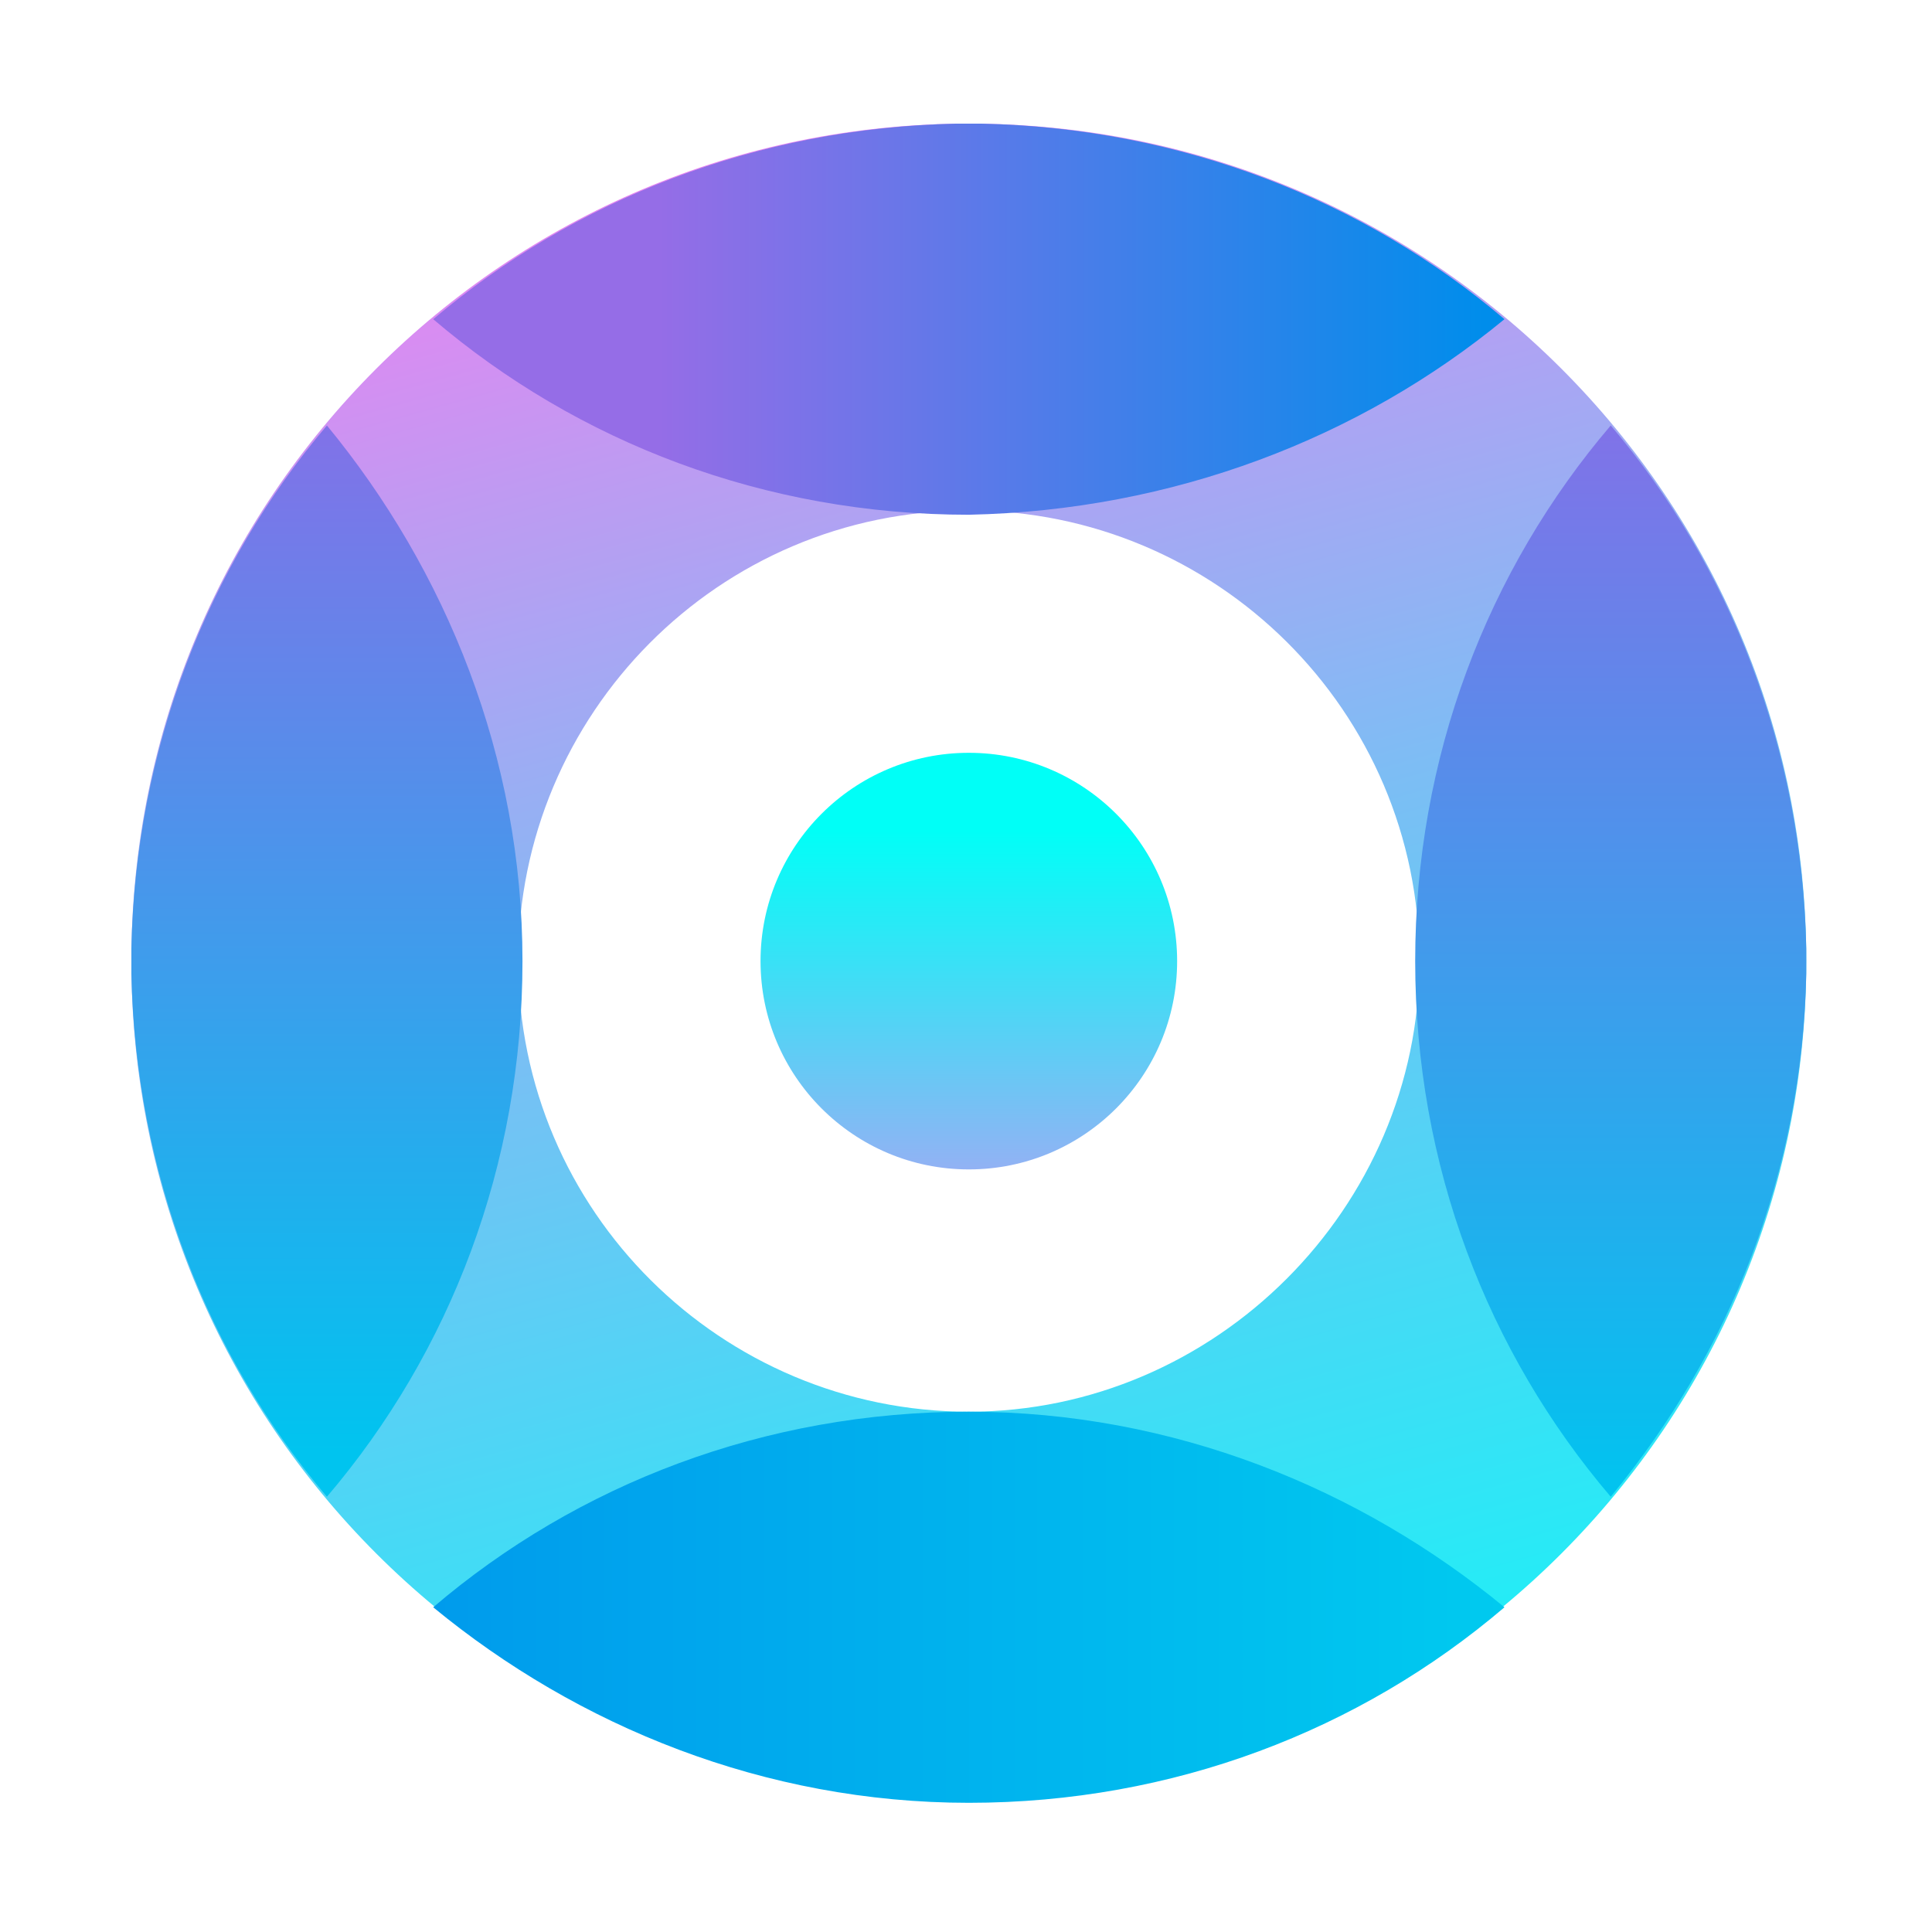
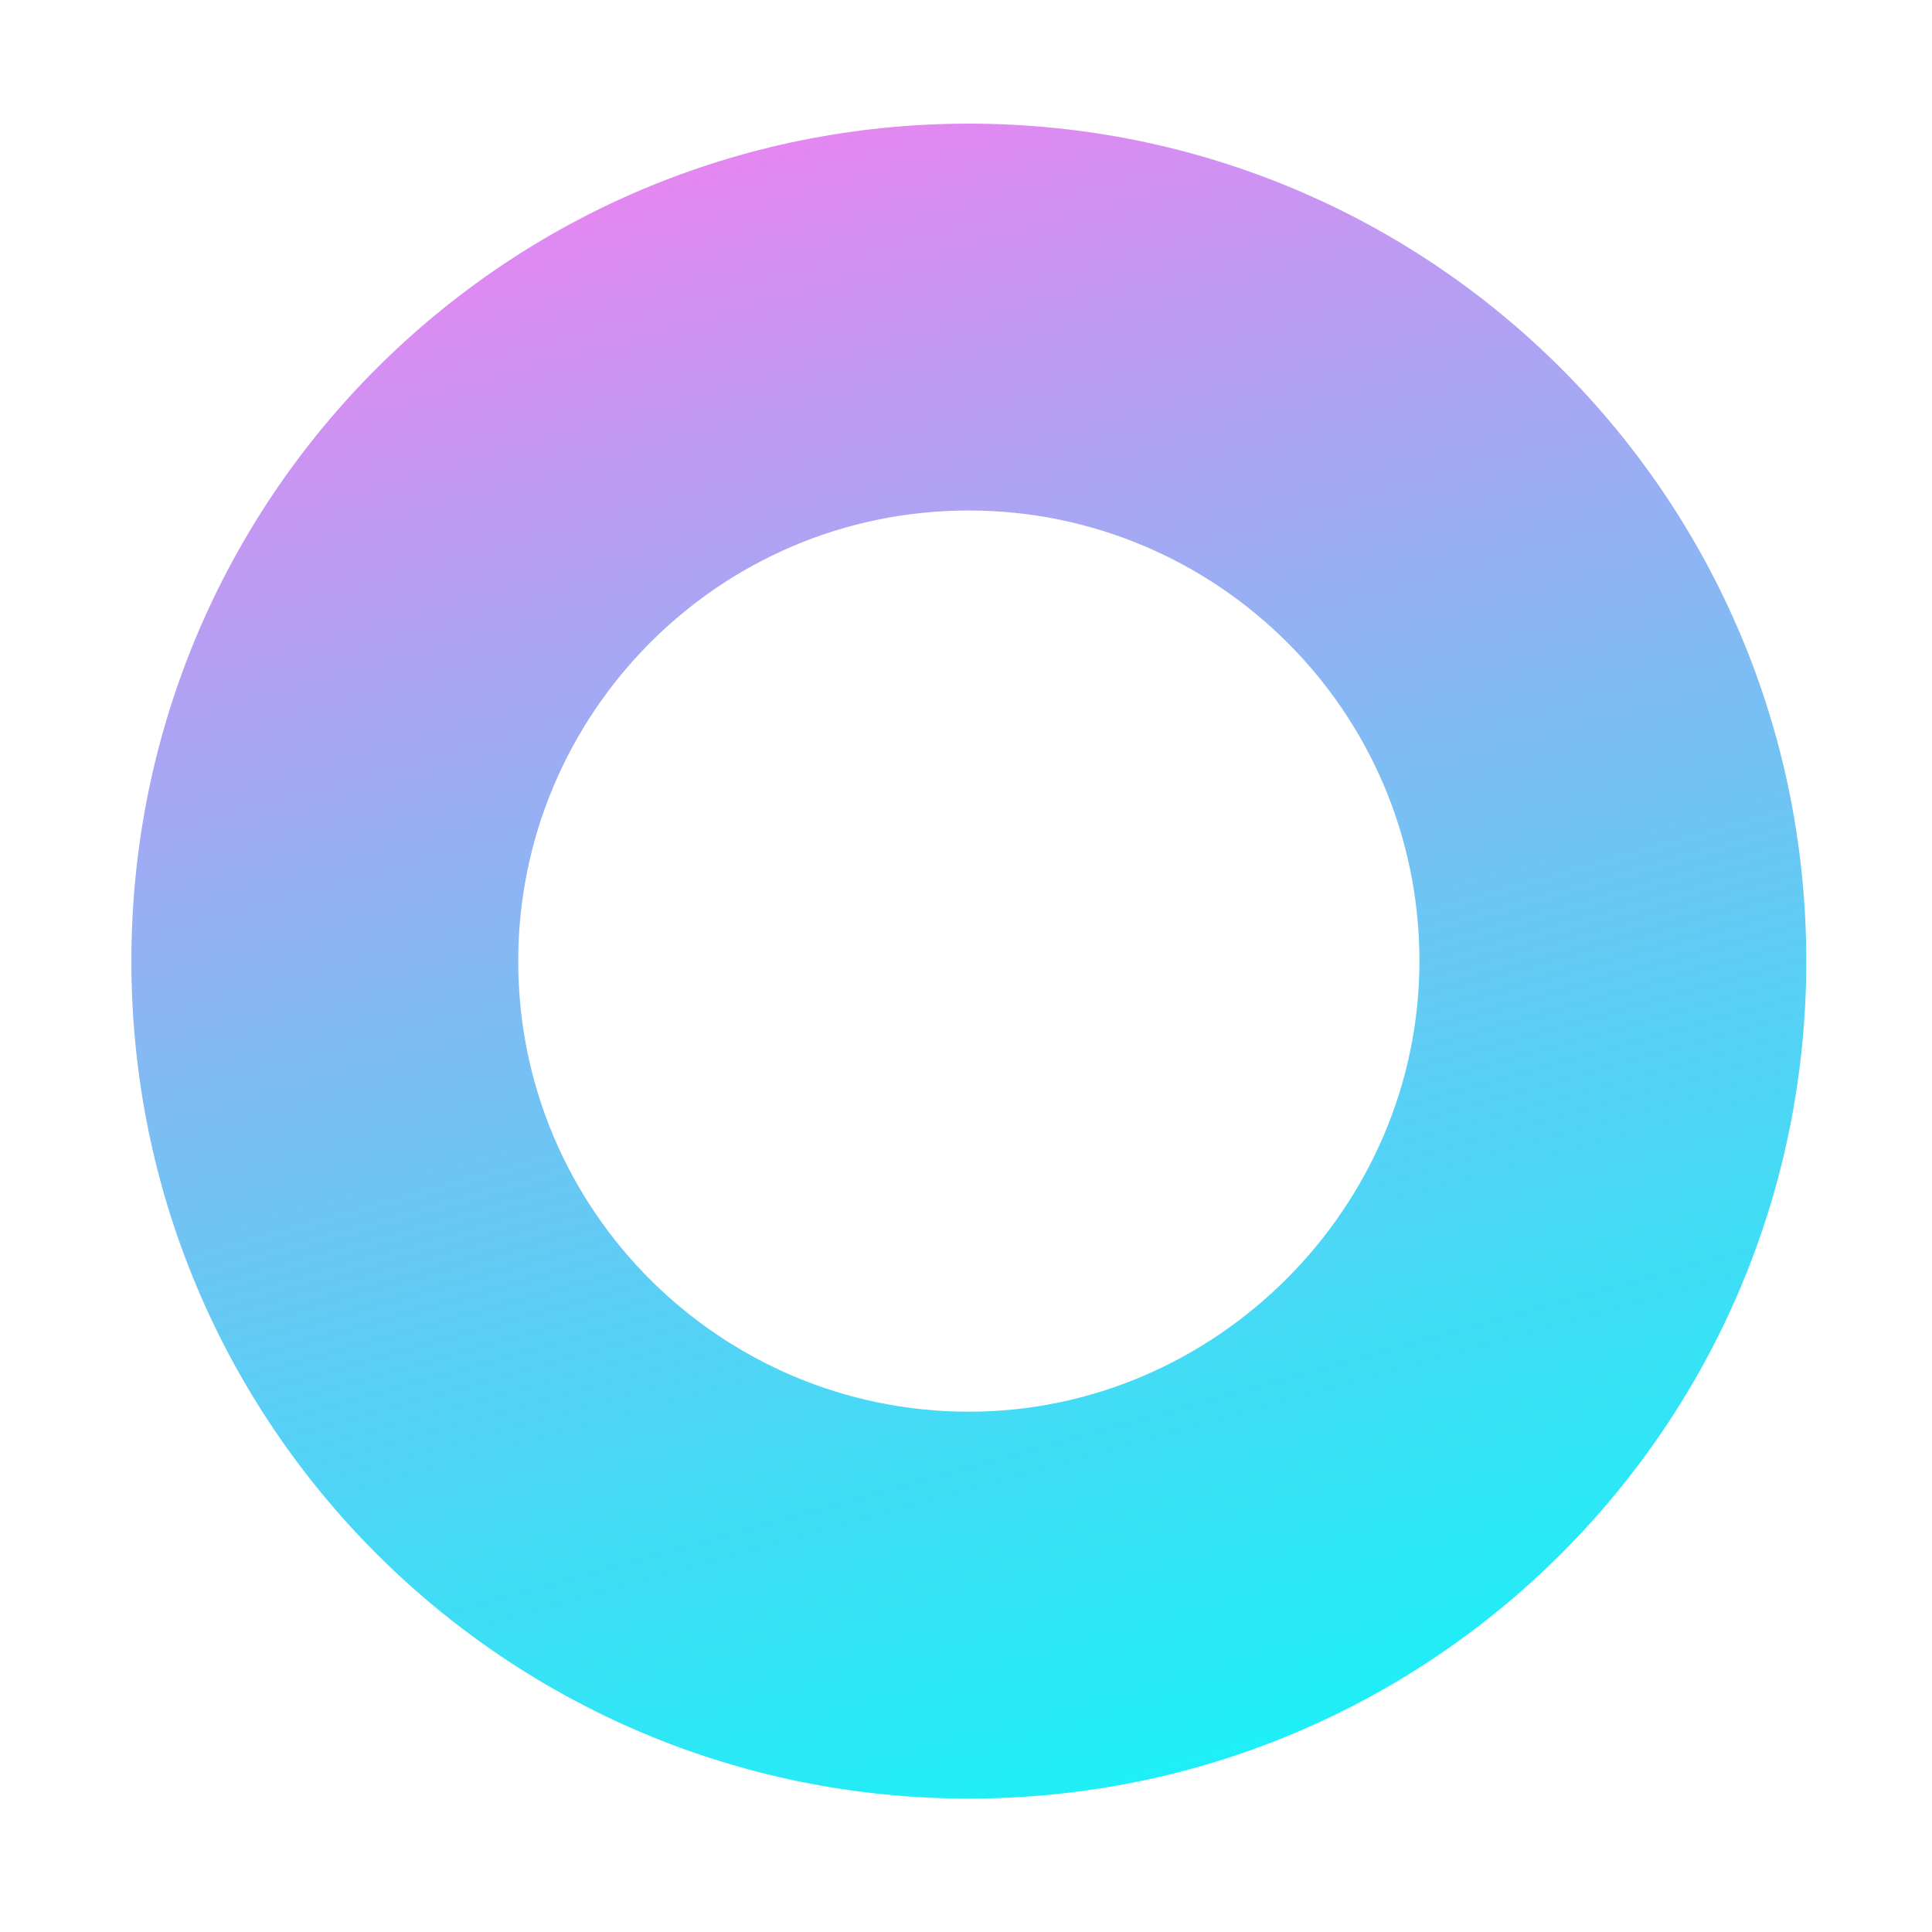
<svg xmlns="http://www.w3.org/2000/svg" viewBox="0 0 192 192" fill="none">
  <path d="M96.281 12.288C50.233 12.288 13.056 49.465 13.056 95.513C13.056 141.562 50.233 178.739 96.281 178.739C142.33 178.739 179.507 141.562 179.507 95.513C179.507 49.465 142.33 12.288 96.281 12.288ZM96.281 140.294C71.778 140.294 51.5 120.439 51.5 95.513C51.5 71.011 71.356 50.732 96.281 50.732C120.784 50.732 141.062 70.588 141.062 95.513C141.062 120.016 120.784 140.294 96.281 140.294Z" fill="url(#paint0_linear_356_474)" />
-   <path d="M179.507 95.513C179.507 95.091 179.507 94.668 179.507 94.246C179.085 74.39 171.903 56.224 160.073 42.283C147.822 56.647 140.64 75.235 140.64 95.513C140.64 115.791 147.822 134.38 160.073 148.744C171.903 134.38 179.085 116.636 179.507 96.78C179.507 96.358 179.507 95.935 179.507 95.513Z" fill="url(#paint1_linear_356_474)" />
-   <path d="M32.489 42.283C20.66 56.224 13.479 74.39 13.056 94.246C13.056 94.668 13.056 95.091 13.056 95.513C13.056 95.935 13.056 96.358 13.056 96.78C13.479 116.636 20.66 134.802 32.489 148.744C44.741 134.38 51.923 115.791 51.923 95.513C51.923 75.235 44.318 56.647 32.489 42.283Z" fill="url(#paint2_linear_356_474)" />
-   <path d="M149.512 31.721C135.57 19.892 117.405 12.711 97.549 12.288C97.127 12.288 96.704 12.288 96.282 12.288C95.859 12.288 95.437 12.288 95.014 12.288C75.158 12.711 56.992 19.892 43.051 31.721C57.415 43.973 76.003 51.155 96.282 51.155C116.56 50.732 135.148 43.55 149.512 31.721Z" fill="url(#paint3_linear_356_474)" />
-   <path d="M43.051 159.728C57.415 171.557 76.003 179.161 96.281 179.161C116.559 179.161 135.148 171.98 149.512 159.728C135.148 147.899 116.559 140.294 96.281 140.294C76.003 140.294 57.415 147.477 43.051 159.728Z" fill="url(#paint4_linear_356_474)" />
-   <path d="M96.281 116.215C107.714 116.215 116.982 106.946 116.982 95.514C116.982 84.081 107.714 74.813 96.281 74.813C84.849 74.813 75.581 84.081 75.581 95.514C75.581 106.946 84.849 116.215 96.281 116.215Z" fill="url(#paint5_linear_356_474)" />
  <defs>
    <linearGradient id="paint0_linear_356_474" x1="58.482" y1="-39.611" x2="132.091" y2="223.493" gradientUnits="userSpaceOnUse">
      <stop offset="0.14" stop-color="#FF78F1" />
      <stop offset="0.299" stop-color="#C199F2" />
      <stop offset="0.489" stop-color="#7DBDF4" />
      <stop offset="0.661" stop-color="#47D9F5" />
      <stop offset="0.809" stop-color="#20EEF6" />
      <stop offset="0.927" stop-color="#09FAF7" />
      <stop offset="1" stop-color="#00FFF7" />
    </linearGradient>
    <linearGradient id="paint1_linear_356_474" x1="160.195" y1="41.918" x2="160.195" y2="148.904" gradientUnits="userSpaceOnUse">
      <stop stop-color="#8172E8" />
      <stop offset="1" stop-color="#00C4EF" />
    </linearGradient>
    <linearGradient id="paint2_linear_356_474" x1="32.382" y1="42.49" x2="32.382" y2="144.336" gradientUnits="userSpaceOnUse">
      <stop stop-color="#8172E8" />
      <stop offset="1" stop-color="#00C4EF" />
    </linearGradient>
    <linearGradient id="paint3_linear_356_474" x1="147.43" y1="31.614" x2="65.49" y2="31.614" gradientUnits="userSpaceOnUse">
      <stop stop-color="#008DEB" />
      <stop offset="1" stop-color="#956DE7" />
    </linearGradient>
    <linearGradient id="paint4_linear_356_474" x1="43.088" y1="159.524" x2="149.488" y2="159.524" gradientUnits="userSpaceOnUse">
      <stop stop-color="#009BEC" />
      <stop offset="1" stop-color="#00CAEF" />
    </linearGradient>
    <linearGradient id="paint5_linear_356_474" x1="96.288" y1="141.486" x2="96.288" y2="82.499" gradientUnits="userSpaceOnUse">
      <stop stop-color="#FF78F1" />
      <stop offset="1" stop-color="#00FFF7" />
    </linearGradient>
  </defs>
</svg>